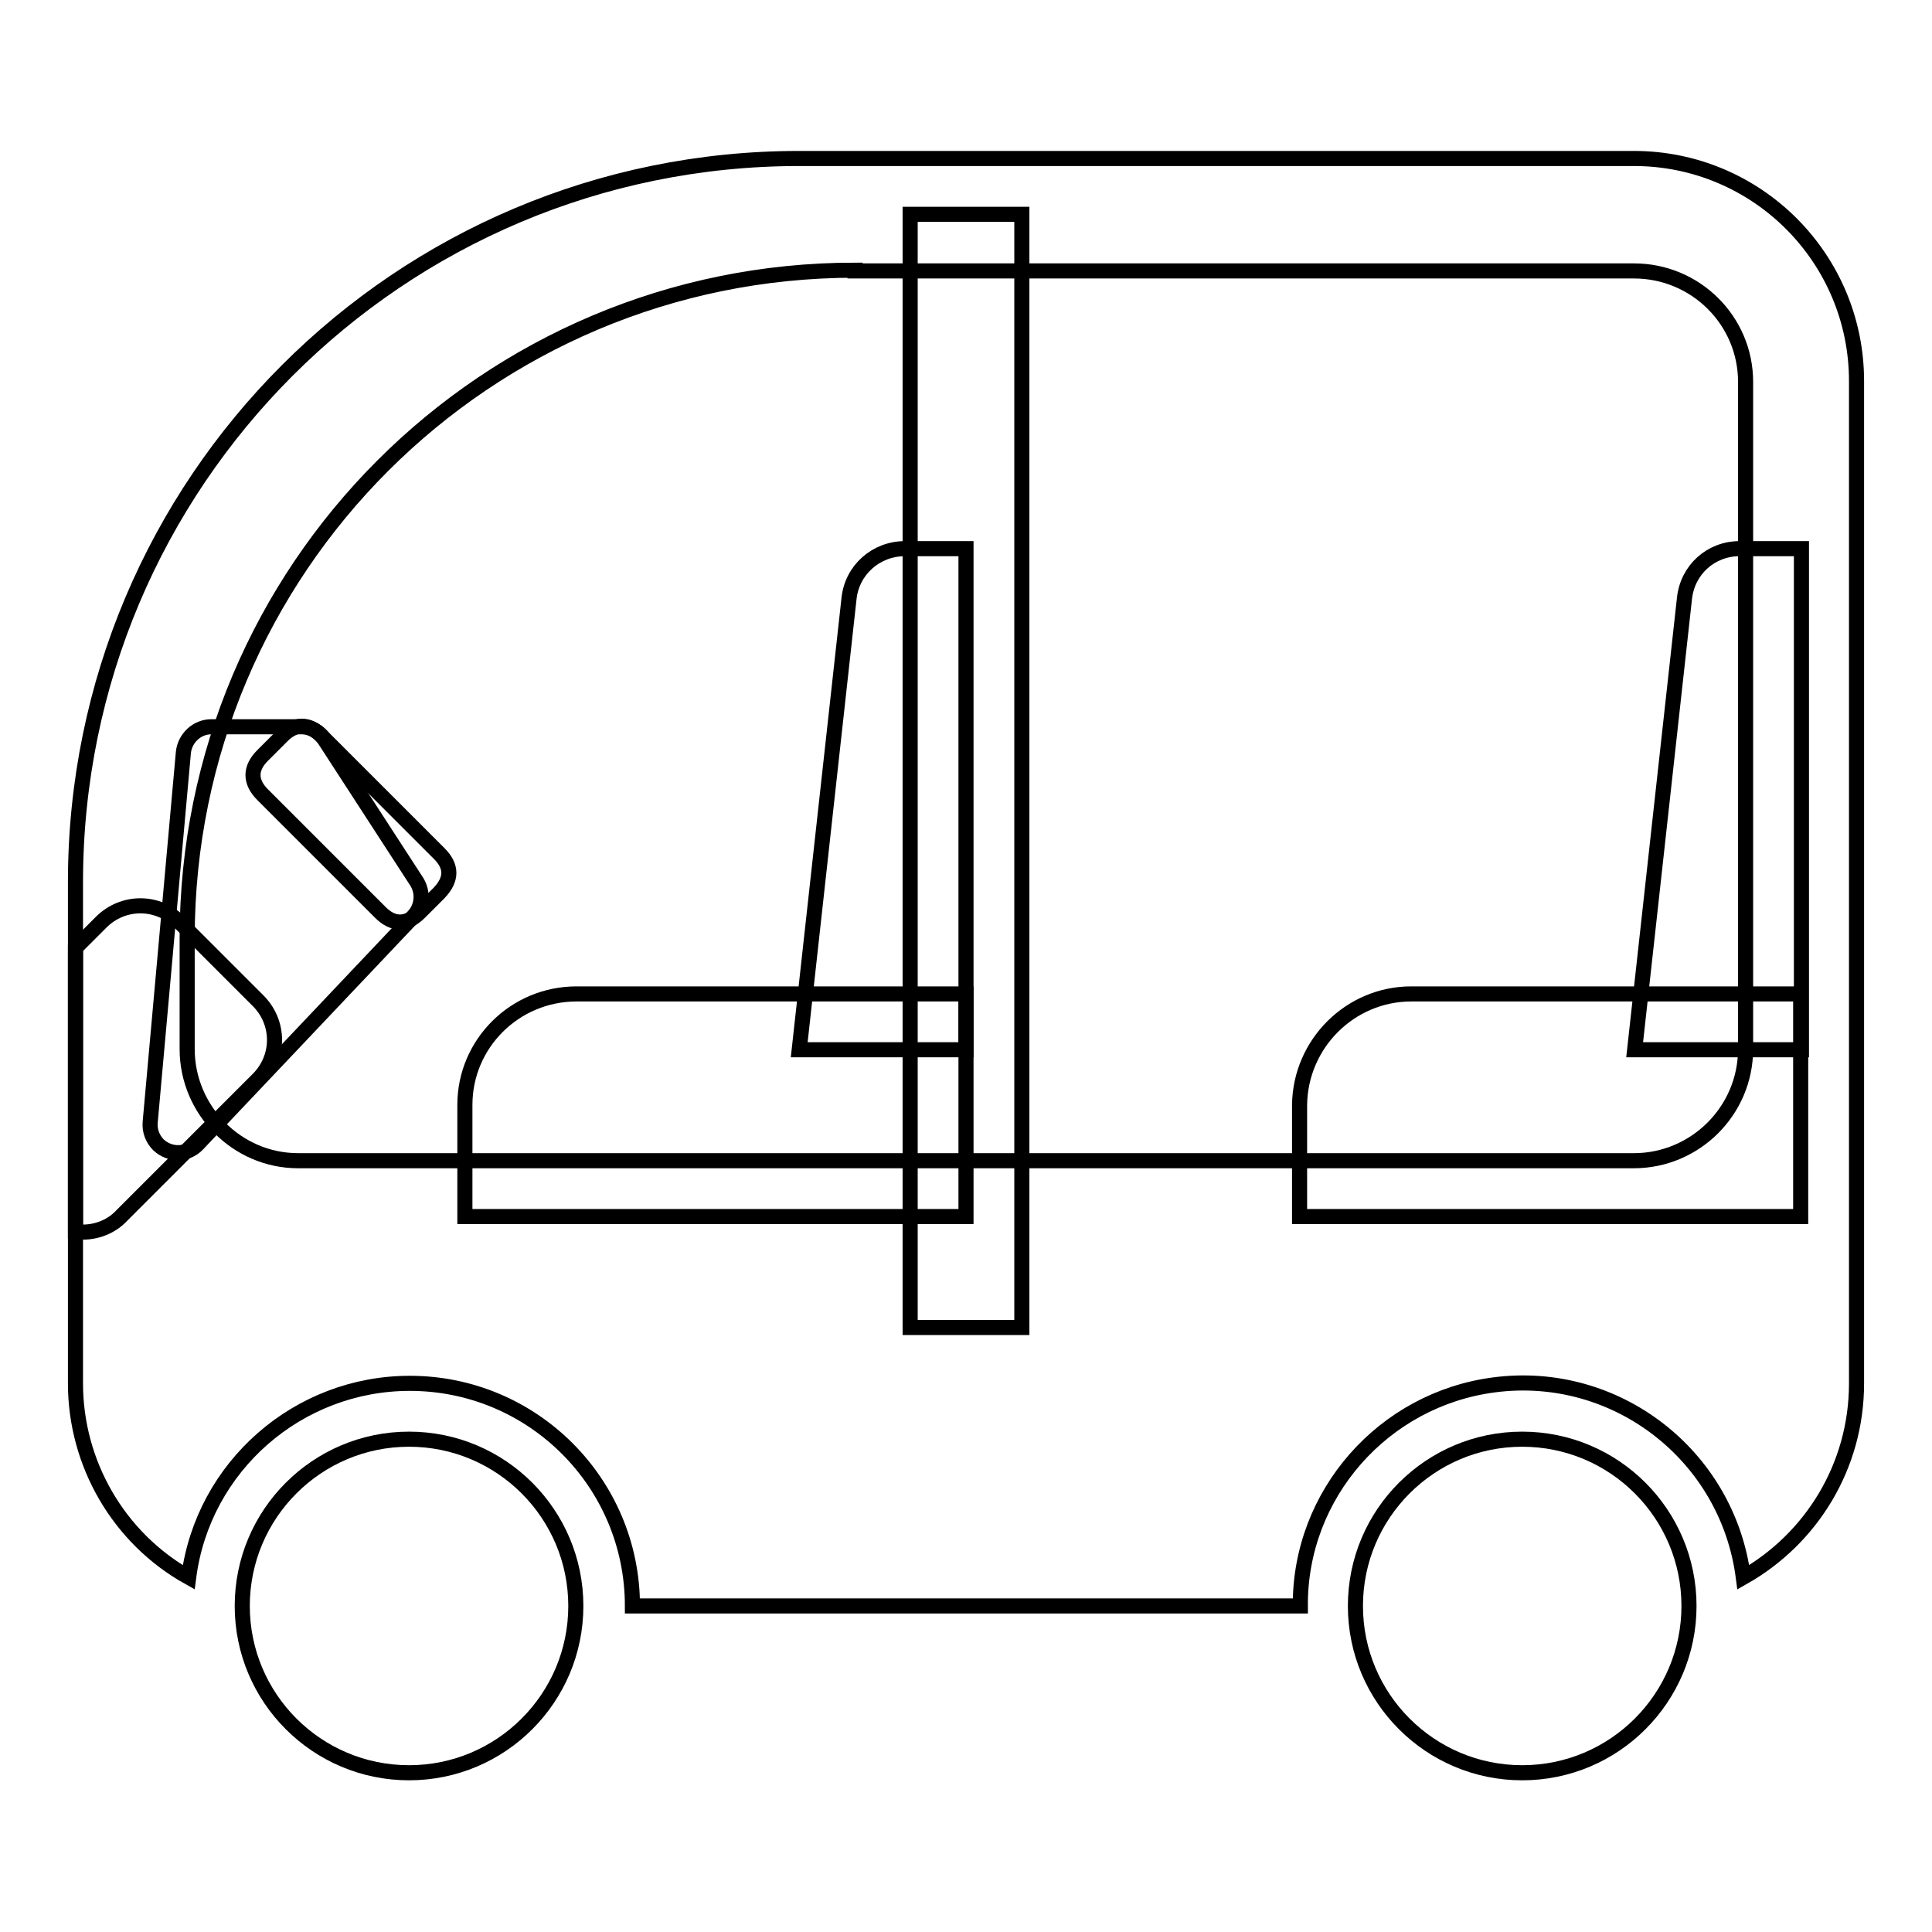
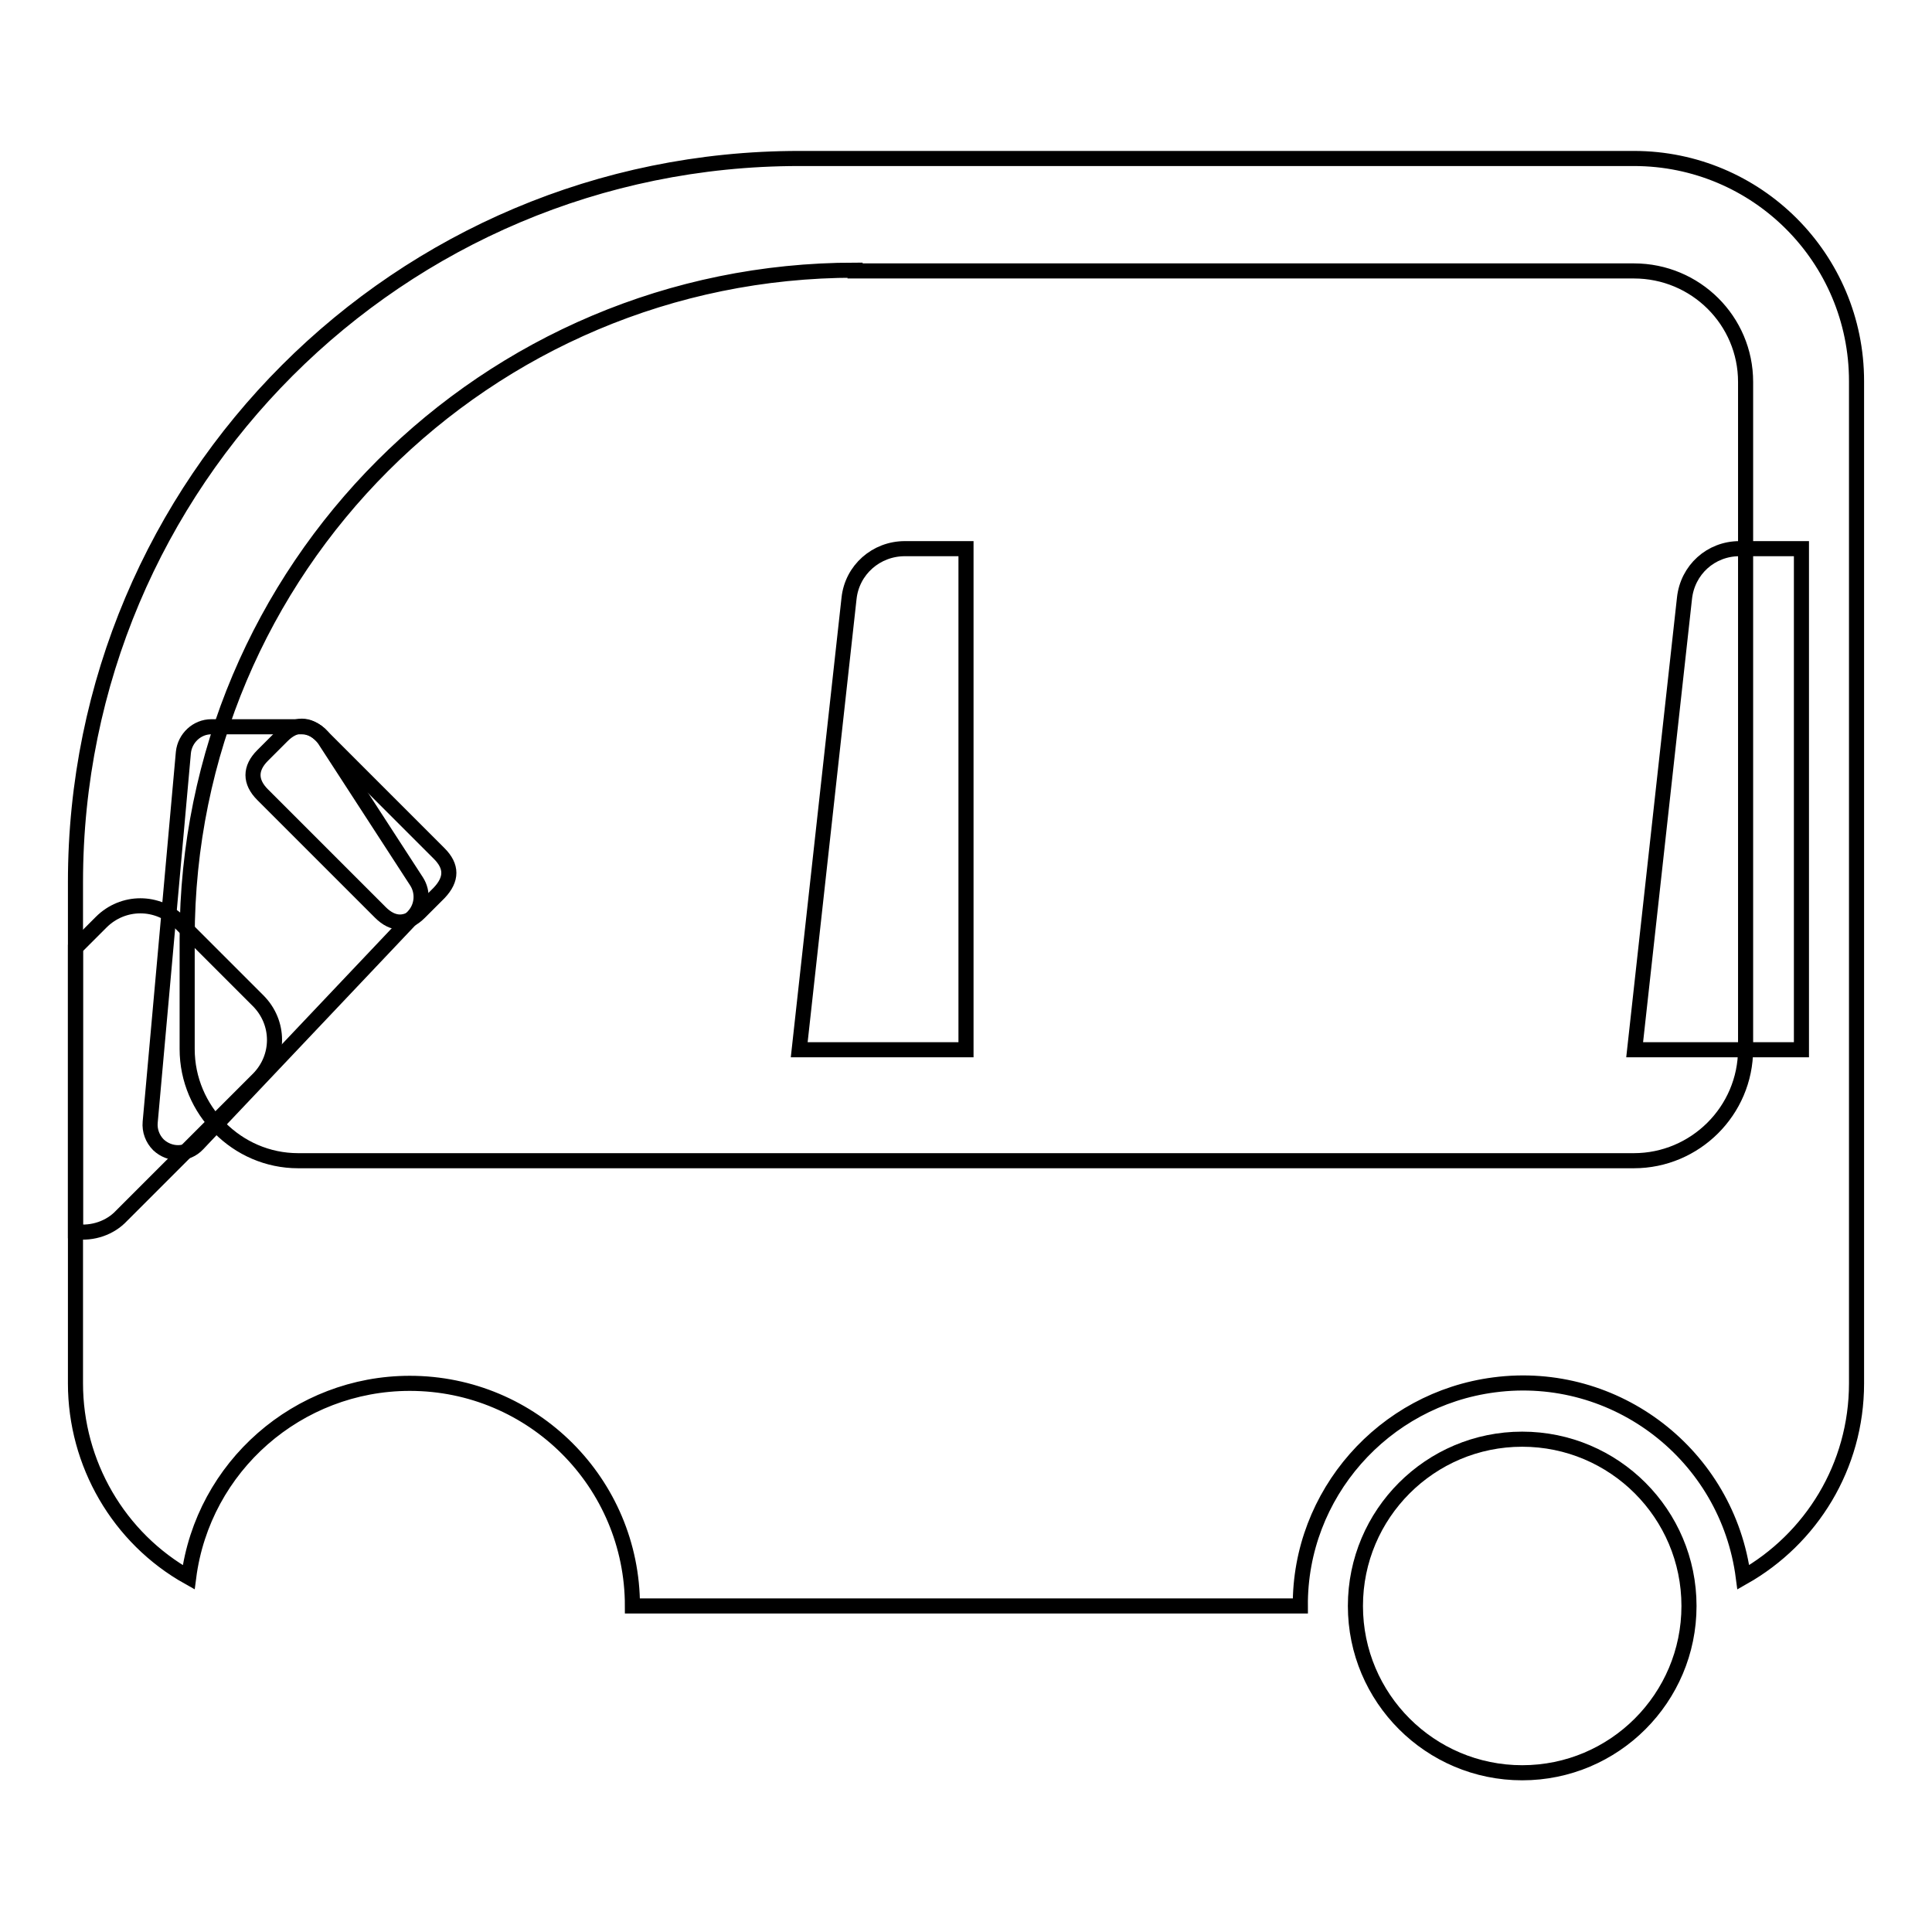
<svg xmlns="http://www.w3.org/2000/svg" version="1.1" x="0px" y="0px" viewBox="0 0 256 256" enable-background="new 0 0 256 256" xml:space="preserve">
  <g>
-     <path stroke-width="2" fill-opacity="0" stroke="#000000" d="M120.6,28.4h14.8v147.5h-14.8V28.4z" />
-     <path stroke-width="2" fill-opacity="0" stroke="#000000" d="M76.4,131.7H128v29.5H61.6v-14.8C61.6,138.3,68.2,131.7,76.4,131.7L76.4,131.7z M187,131.7h51.6v29.5h-66.4 v-14.8C172.3,138.3,178.9,131.7,187,131.7L187,131.7z" />
    <path stroke-width="2" fill-opacity="0" stroke="#000000" d="M119.9,72.7h8.1v66.4h-22.1l6.6-59.8C112.9,75.5,116.1,72.7,119.9,72.7z M230.5,72.7h8.2v66.4h-22.1 l6.6-59.8C223.6,75.5,226.7,72.7,230.5,72.7z M10,163.2v-37.6l3.4-3.4c2.9-2.9,7.5-2.9,10.4,0c0,0,0,0,0,0l10.4,10.4 c2.9,2.9,2.9,7.5,0,10.4c0,0,0,0,0,0l-18.1,18.1C14.6,162.7,12.3,163.5,10,163.2z" />
    <path stroke-width="2" fill-opacity="0" stroke="#000000" d="M43,98l12.2,18.8c0.9,1.4,0.8,3.3-0.4,4.6l-28.6,30.2c-1.4,1.5-3.7,1.5-5.2,0.1c-0.8-0.8-1.2-1.9-1.1-3 l4.4-49c0.2-1.9,1.8-3.4,3.7-3.4h12C41.1,96.3,42.3,96.9,43,98z" />
    <path stroke-width="2" fill-opacity="0" stroke="#000000" d="M58.2,118.3l-2.6,2.6c-1.7,1.7-3.5,1.7-5.2,0l-15.6-15.6c-1.7-1.7-1.7-3.5,0-5.2l2.6-2.6 c1.7-1.7,3.5-1.7,5.2,0l15.6,15.6C59.9,114.8,59.9,116.5,58.2,118.3z" />
    <path stroke-width="2" fill-opacity="0" stroke="#000000" d="M172.3,212.8H83.8c0-16.3-13.2-29.5-29.5-29.5c-14.8,0-27.4,11-29.3,25.7c-9.3-5.2-15-15.1-15-25.7v-66.4 c0-53,42.9-95.9,95.9-95.9h110.6c16.3,0,29.5,13.2,29.5,29.5v132.8c0,11-6,20.6-15,25.7c-2.1-16.2-16.9-27.6-33-25.5 C183.3,185.4,172.2,198,172.3,212.8z M113.3,35.8c-48.9,0-88.5,39.6-88.5,88.5v14.7c0,8.1,6.6,14.8,14.7,14.8l0,0h177 c8.1,0,14.8-6.6,14.8-14.8l0,0V50.6c0-8.1-6.6-14.7-14.8-14.7l0,0H113.3z" />
-     <path stroke-width="2" fill-opacity="0" stroke="#000000" d="M32.1,212.8c0,12.2,9.9,22.1,22.1,22.1c12.2,0,22.1-9.9,22.1-22.1c0-12.2-9.9-22.1-22.1-22.1 C42,190.7,32.1,200.6,32.1,212.8z" />
    <path stroke-width="2" fill-opacity="0" stroke="#000000" d="M179.6,212.8c0,12.2,9.9,22.1,22.1,22.1c12.2,0,22.1-9.9,22.1-22.1c0-12.2-9.9-22.1-22.1-22.1 C189.5,190.7,179.6,200.6,179.6,212.8z" />
  </g>
</svg>